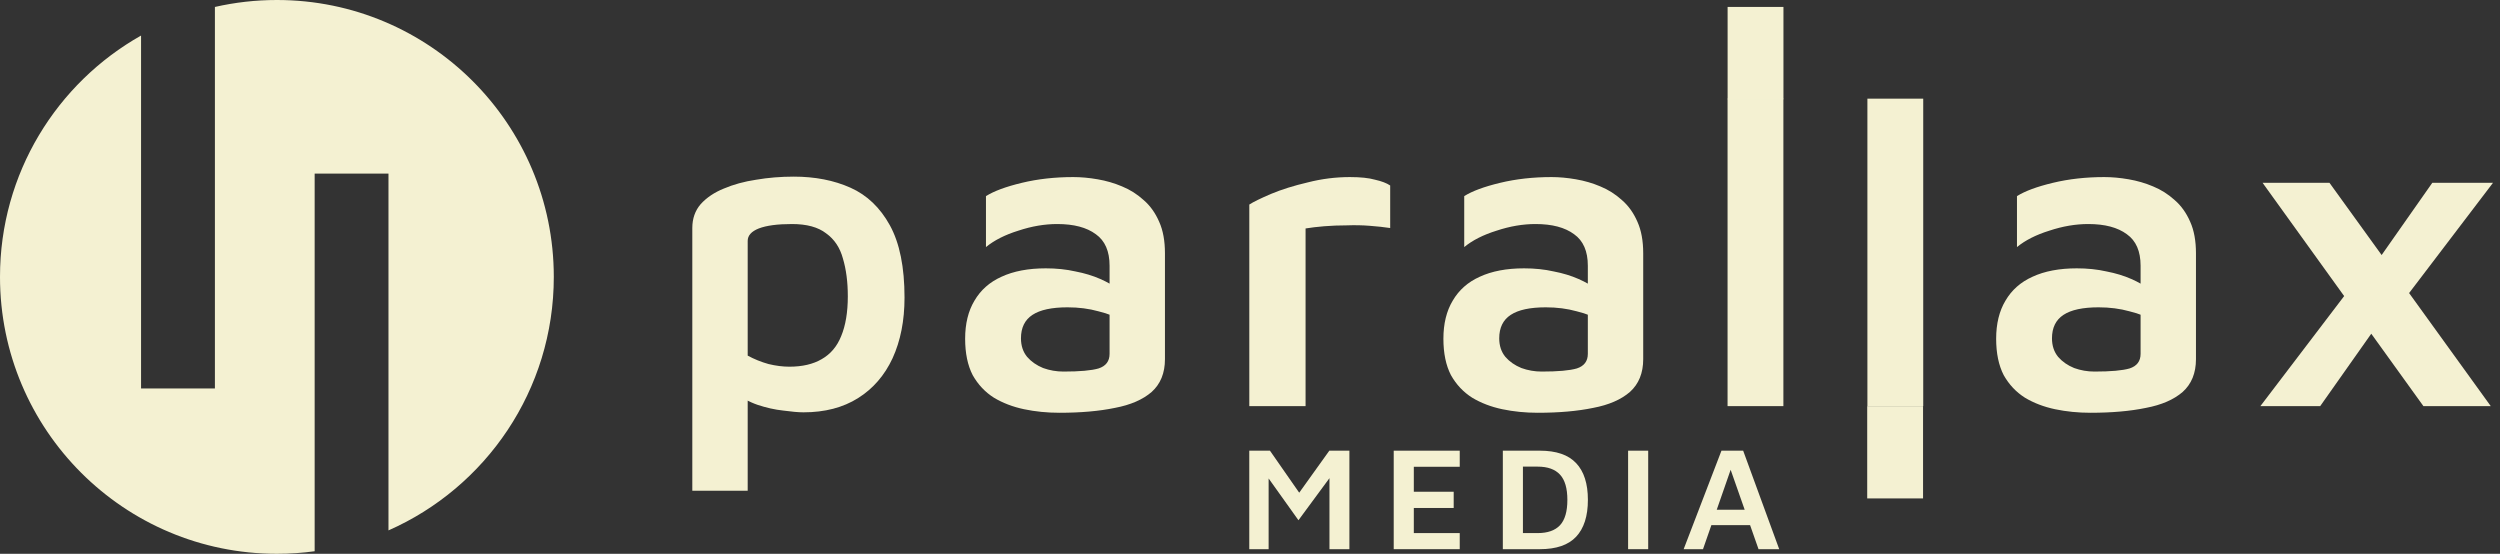
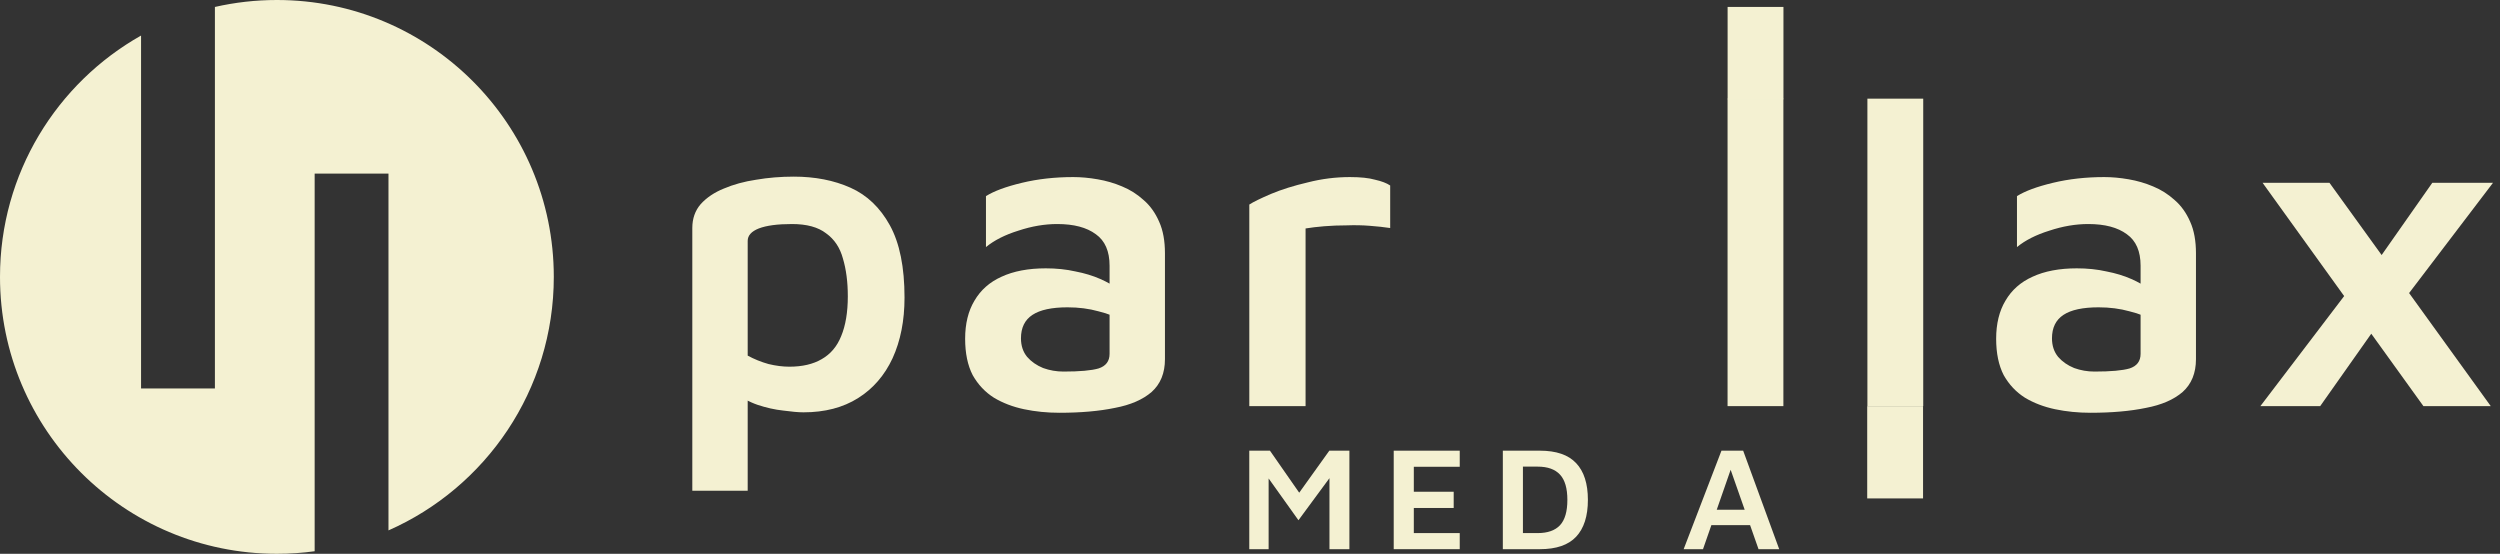
<svg xmlns="http://www.w3.org/2000/svg" width="158" height="35" viewBox="0 0 158 35" fill="none">
  <rect x="0" y="0" width="158" height="35" fill="#333333" stroke="none" />
  <path fill-rule="evenodd" clip-rule="evenodd" d="M35 17.5C35 24.656 30.705 30.809 24.552 33.521V10.97H19.886V34.839C19.105 34.945 18.309 35 17.5 35C7.835 35 0 27.165 0 17.5C0 10.954 3.594 5.248 8.915 2.247L8.915 24.552H13.582L13.582 0.44C14.842 0.152 16.153 0 17.5 0C27.165 0 35 7.835 35 17.5Z" fill="#F4F1D2" />
  <path d="M150.724 19.871L146.636 25.667H142.856L149.016 17.575L150.724 19.871ZM157.416 25.667H153.16L142.996 11.555H147.224L157.416 25.667ZM149.576 17.463L153.72 11.555H157.556L151.228 19.871L149.576 17.463Z" fill="#F4F1D2" />
  <path d="M132.121 26.087C131.337 26.087 130.59 26.012 129.881 25.863C129.172 25.713 128.537 25.471 127.977 25.135C127.417 24.78 126.969 24.304 126.633 23.707C126.316 23.091 126.157 22.325 126.157 21.411C126.157 20.459 126.353 19.656 126.745 19.003C127.137 18.331 127.706 17.827 128.453 17.491C129.218 17.136 130.152 16.959 131.253 16.959C131.925 16.959 132.55 17.024 133.129 17.155C133.708 17.267 134.23 17.425 134.697 17.631C135.164 17.836 135.546 18.06 135.845 18.303L136.097 20.291C135.705 20.029 135.201 19.824 134.585 19.675C133.988 19.507 133.334 19.423 132.625 19.423C131.636 19.423 130.898 19.581 130.413 19.899C129.928 20.216 129.685 20.711 129.685 21.383C129.685 21.849 129.816 22.241 130.077 22.559C130.338 22.857 130.674 23.091 131.085 23.259C131.496 23.408 131.925 23.483 132.373 23.483C133.4 23.483 134.137 23.417 134.585 23.287C135.052 23.137 135.285 22.829 135.285 22.363V16.791C135.285 15.876 134.996 15.213 134.417 14.803C133.838 14.373 133.026 14.159 131.981 14.159C131.178 14.159 130.357 14.299 129.517 14.579C128.677 14.84 127.996 15.185 127.473 15.615V12.395C127.977 12.077 128.733 11.797 129.741 11.555C130.749 11.312 131.832 11.191 132.989 11.191C133.474 11.191 133.988 11.237 134.529 11.331C135.07 11.424 135.584 11.573 136.069 11.779C136.573 11.984 137.03 12.273 137.441 12.647C137.852 13.001 138.178 13.459 138.421 14.019C138.664 14.56 138.785 15.223 138.785 16.007V22.699C138.785 23.576 138.505 24.267 137.945 24.771C137.385 25.256 136.61 25.592 135.621 25.779C134.632 25.984 133.465 26.087 132.121 26.087Z" fill="#F4F1D2" />
  <path d="M121.548 25.667H118.02V6.235H121.548V25.667Z" fill="#F4F1D2" />
  <path d="M112.71 25.667H109.182V6.235H112.71V25.667Z" fill="#F4F1D2" />
-   <path d="M97.187 26.087C96.403 26.087 95.656 26.012 94.947 25.863C94.237 25.713 93.603 25.471 93.043 25.135C92.483 24.78 92.035 24.304 91.699 23.707C91.381 23.091 91.223 22.325 91.223 21.411C91.223 20.459 91.419 19.656 91.811 19.003C92.203 18.331 92.772 17.827 93.519 17.491C94.284 17.136 95.217 16.959 96.319 16.959C96.991 16.959 97.616 17.024 98.195 17.155C98.773 17.267 99.296 17.425 99.763 17.631C100.229 17.836 100.612 18.06 100.911 18.303L101.163 20.291C100.771 20.029 100.267 19.824 99.651 19.675C99.053 19.507 98.4 19.423 97.691 19.423C96.701 19.423 95.964 19.581 95.479 19.899C94.993 20.216 94.751 20.711 94.751 21.383C94.751 21.849 94.881 22.241 95.143 22.559C95.404 22.857 95.74 23.091 96.151 23.259C96.561 23.408 96.991 23.483 97.439 23.483C98.465 23.483 99.203 23.417 99.651 23.287C100.117 23.137 100.351 22.829 100.351 22.363V16.791C100.351 15.876 100.061 15.213 99.483 14.803C98.904 14.373 98.092 14.159 97.047 14.159C96.244 14.159 95.423 14.299 94.583 14.579C93.743 14.84 93.061 15.185 92.539 15.615V12.395C93.043 12.077 93.799 11.797 94.807 11.555C95.815 11.312 96.897 11.191 98.055 11.191C98.54 11.191 99.053 11.237 99.595 11.331C100.136 11.424 100.649 11.573 101.135 11.779C101.639 11.984 102.096 12.273 102.507 12.647C102.917 13.001 103.244 13.459 103.487 14.019C103.729 14.56 103.851 15.223 103.851 16.007V22.699C103.851 23.576 103.571 24.267 103.011 24.771C102.451 25.256 101.676 25.592 100.687 25.779C99.697 25.984 98.531 26.087 97.187 26.087Z" fill="#F4F1D2" />
  <path d="M78.956 25.667V12.927C79.217 12.759 79.675 12.535 80.328 12.255C81 11.975 81.775 11.732 82.652 11.527C83.529 11.303 84.416 11.191 85.312 11.191C85.984 11.191 86.516 11.247 86.908 11.359C87.319 11.452 87.636 11.573 87.86 11.723V14.411C87.487 14.355 87.057 14.308 86.572 14.271C86.105 14.233 85.62 14.224 85.116 14.243C84.631 14.243 84.155 14.261 83.688 14.299C83.24 14.336 82.848 14.383 82.512 14.439V25.667H78.956Z" fill="#F4F1D2" />
  <path d="M66.961 26.087C66.177 26.087 65.43 26.012 64.721 25.863C64.011 25.713 63.377 25.471 62.817 25.135C62.257 24.78 61.809 24.304 61.473 23.707C61.156 23.091 60.997 22.325 60.997 21.411C60.997 20.459 61.193 19.656 61.585 19.003C61.977 18.331 62.546 17.827 63.293 17.491C64.058 17.136 64.992 16.959 66.093 16.959C66.765 16.959 67.39 17.024 67.969 17.155C68.547 17.267 69.07 17.425 69.537 17.631C70.004 17.836 70.386 18.06 70.685 18.303L70.937 20.291C70.545 20.029 70.041 19.824 69.425 19.675C68.828 19.507 68.174 19.423 67.465 19.423C66.475 19.423 65.738 19.581 65.253 19.899C64.767 20.216 64.525 20.711 64.525 21.383C64.525 21.849 64.656 22.241 64.917 22.559C65.178 22.857 65.514 23.091 65.925 23.259C66.335 23.408 66.765 23.483 67.213 23.483C68.24 23.483 68.977 23.417 69.425 23.287C69.891 23.137 70.125 22.829 70.125 22.363V16.791C70.125 15.876 69.835 15.213 69.257 14.803C68.678 14.373 67.866 14.159 66.821 14.159C66.018 14.159 65.197 14.299 64.357 14.579C63.517 14.84 62.836 15.185 62.313 15.615V12.395C62.817 12.077 63.573 11.797 64.581 11.555C65.589 11.312 66.671 11.191 67.829 11.191C68.314 11.191 68.828 11.237 69.369 11.331C69.91 11.424 70.424 11.573 70.909 11.779C71.413 11.984 71.87 12.273 72.281 12.647C72.692 13.001 73.018 13.459 73.261 14.019C73.504 14.56 73.625 15.223 73.625 16.007V22.699C73.625 23.576 73.345 24.267 72.785 24.771C72.225 25.256 71.45 25.592 70.461 25.779C69.472 25.984 68.305 26.087 66.961 26.087Z" fill="#F4F1D2" />
  <path d="M50.782 26.059C50.465 26.059 50.035 26.021 49.494 25.947C48.971 25.891 48.43 25.769 47.87 25.583C47.329 25.396 46.853 25.125 46.442 24.771L47.254 23.651V31.015H43.754V14.411C43.754 13.813 43.931 13.309 44.286 12.899C44.659 12.488 45.145 12.161 45.742 11.919C46.358 11.657 47.039 11.471 47.786 11.359C48.551 11.228 49.345 11.163 50.166 11.163C51.51 11.163 52.705 11.396 53.75 11.863C54.795 12.329 55.626 13.123 56.242 14.243C56.858 15.363 57.166 16.884 57.166 18.807C57.166 20.263 56.914 21.541 56.41 22.643C55.906 23.725 55.178 24.565 54.226 25.163C53.274 25.76 52.126 26.059 50.782 26.059ZM49.886 23.175C50.707 23.175 51.389 23.016 51.93 22.699C52.49 22.381 52.901 21.896 53.162 21.243C53.442 20.571 53.582 19.731 53.582 18.723C53.582 17.827 53.479 17.033 53.274 16.343C53.087 15.652 52.733 15.12 52.21 14.747C51.706 14.355 50.987 14.159 50.054 14.159C49.139 14.159 48.439 14.252 47.954 14.439C47.487 14.625 47.254 14.887 47.254 15.223V22.475C47.665 22.699 48.103 22.876 48.57 23.007C49.037 23.119 49.475 23.175 49.886 23.175Z" fill="#F4F1D2" />
  <path fill-rule="evenodd" clip-rule="evenodd" d="M112.714 6.271L112.714 0.438L109.185 0.438L109.185 6.271L112.714 6.271Z" fill="#F4F1D2" />
  <path fill-rule="evenodd" clip-rule="evenodd" d="M121.537 31.5L121.537 25.667L118.008 25.667L118.008 31.5L121.537 31.5Z" fill="#F4F1D2" />
  <path d="M106.407 34.708L108.796 28.483H110.168L112.446 34.708H111.139L109.104 28.912L109.664 28.866L107.63 34.708H106.407ZM107.667 33.187L107.966 32.216H110.868L110.971 33.187H107.667Z" fill="#F4F1D2" />
-   <path d="M102.896 34.708V28.483H104.166V34.708H102.896Z" fill="#F4F1D2" />
  <path d="M94.979 34.708V28.483H97.322C98.355 28.483 99.117 28.744 99.609 29.267C100.106 29.79 100.355 30.564 100.355 31.591C100.355 32.618 100.106 33.395 99.609 33.924C99.117 34.447 98.355 34.708 97.322 34.708H94.979ZM96.249 33.691H97.182C97.811 33.691 98.28 33.526 98.591 33.196C98.903 32.86 99.058 32.325 99.058 31.591C99.058 30.863 98.903 30.331 98.591 29.995C98.28 29.659 97.811 29.491 97.182 29.491H96.249V33.691Z" fill="#F4F1D2" />
  <path d="M88.083 34.708V28.483H92.255V29.5H89.353V31.078H91.873V32.104H89.353V33.691H92.255V34.708H88.083Z" fill="#F4F1D2" />
  <path d="M78.954 34.708V28.483H80.261L82.445 31.619L81.726 31.675L84.013 28.483H85.282V34.708H84.022V29.491L84.311 29.827L82.062 32.879L79.878 29.818L80.177 29.556V34.708H78.954Z" fill="#F4F1D2" />
</svg>